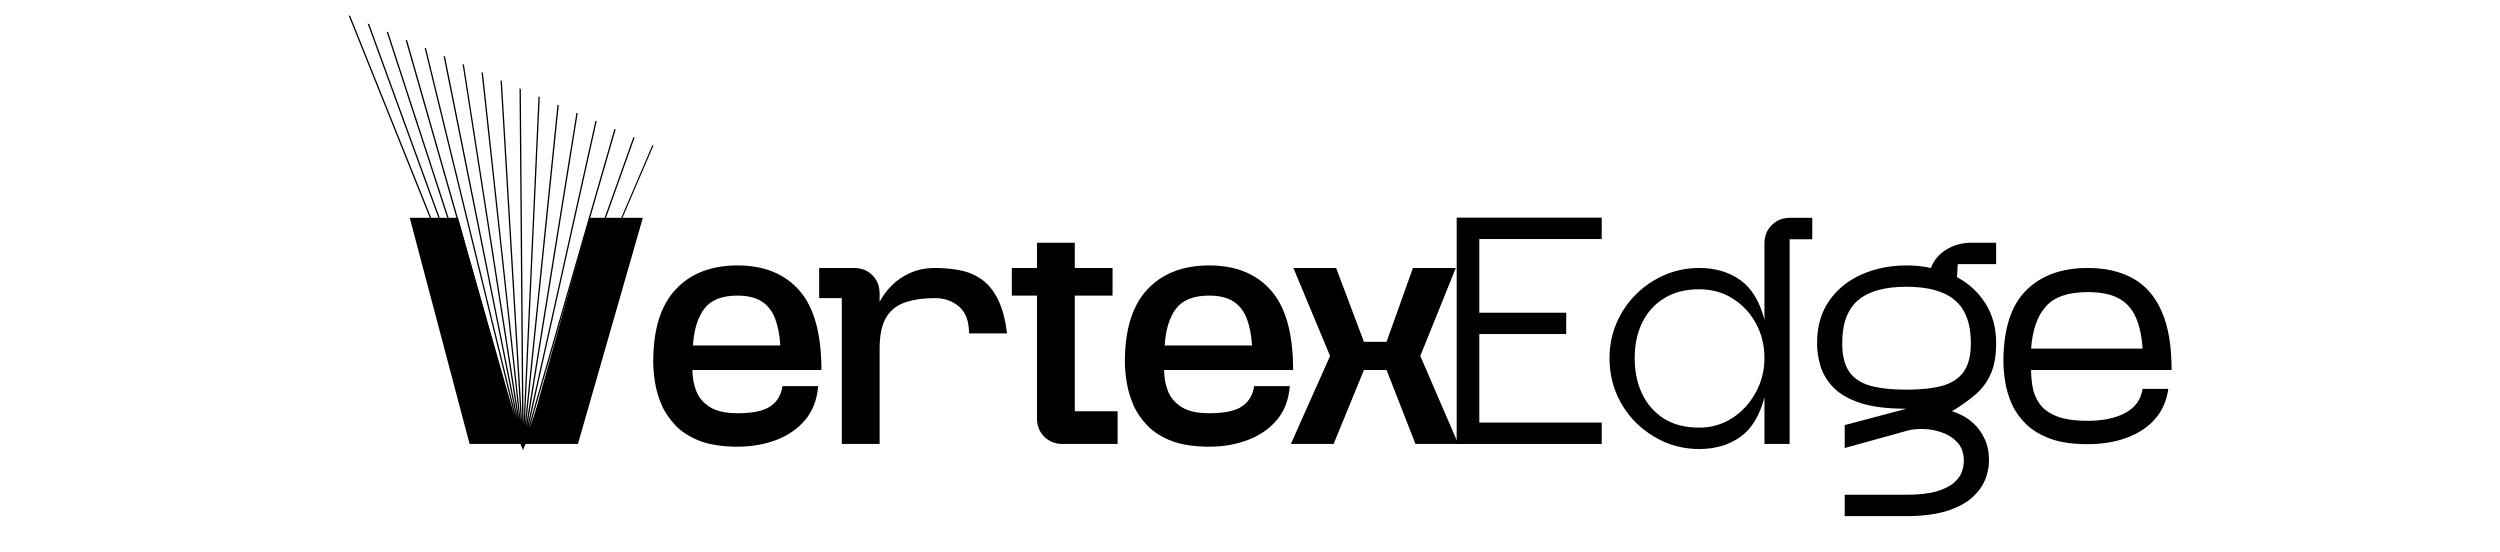
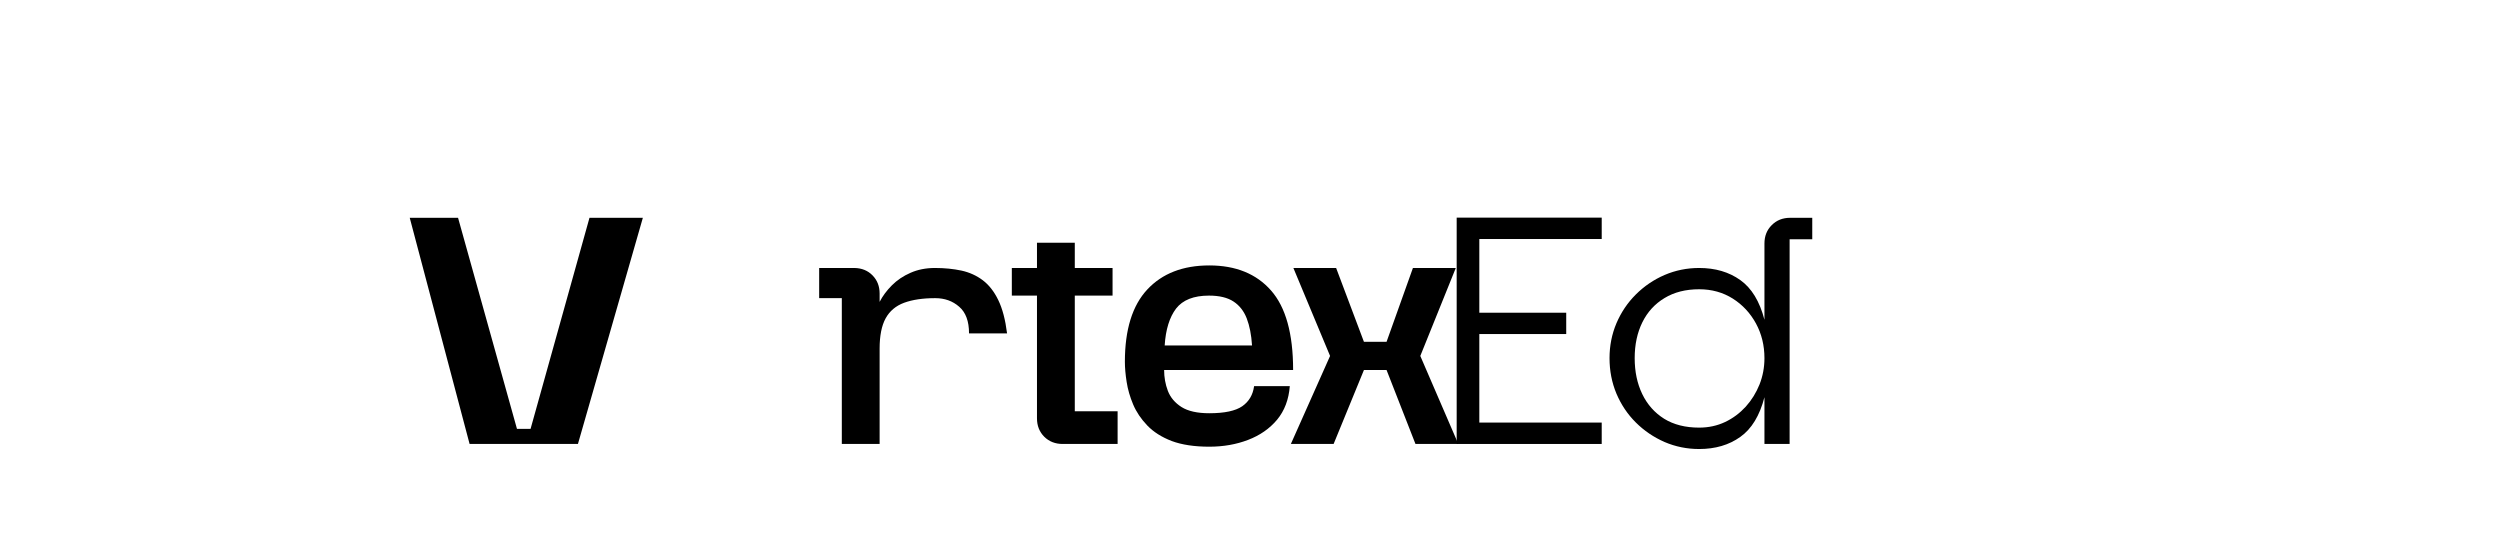
<svg xmlns="http://www.w3.org/2000/svg" width="353" zoomAndPan="magnify" viewBox="0 0 264.75 58.5" height="78" preserveAspectRatio="xMidYMid meet" version="1.0">
  <defs>
    <clipPath id="e6b8b4e5ce">
      <path d="M 36.656 1.445 L 69.422 1.445 L 69.422 48 L 36.656 48 Z M 36.656 1.445 " clip-rule="nonzero" />
    </clipPath>
    <clipPath id="cafb3fa120">
      <path d="M 23.07 33.871 L 36.895 1.613 L 69.199 15.422 L 55.375 47.676 Z M 23.07 33.871 " clip-rule="nonzero" />
    </clipPath>
    <clipPath id="6b48ea9ca4">
      <path d="M 23.07 33.871 L 36.895 1.613 L 69.199 15.422 L 55.375 47.676 Z M 23.07 33.871 " clip-rule="nonzero" />
    </clipPath>
  </defs>
  <g clip-path="url(#e6b8b4e5ce)">
    <g clip-path="url(#cafb3fa120)">
      <g clip-path="url(#6b48ea9ca4)">
-         <path fill="#000000" d="M 69.223 15.414 L 69.09 15.359 L 56.207 45.414 L 67.211 14.555 L 67.082 14.496 L 56.082 45.352 L 65.203 13.691 L 65.07 13.637 L 55.957 45.281 L 63.191 12.836 L 63.062 12.777 L 55.832 45.199 L 61.184 11.977 L 61.051 11.922 L 55.703 45.105 L 59.176 11.117 L 59.039 11.062 L 55.574 45.004 L 57.164 10.258 L 57.027 10.203 L 55.441 44.895 L 55.156 9.398 L 55.016 9.34 L 55.297 44.773 L 53.148 8.543 L 53.004 8.48 L 55.148 44.641 L 51.141 7.684 L 50.992 7.621 L 54.996 44.5 L 49.129 6.824 L 48.98 6.758 L 54.828 44.348 L 47.125 5.965 L 46.965 5.898 L 54.656 44.188 L 45.117 5.109 L 44.957 5.039 L 54.469 44.016 L 43.109 4.25 L 42.941 4.18 L 54.27 43.836 L 41.102 3.391 L 40.93 3.32 L 54.062 43.648 L 39.094 2.535 L 38.918 2.461 L 53.84 43.449 L 37.086 1.676 L 36.906 1.602 L 55.387 47.688 Z M 69.223 15.414 " fill-opacity="1" fill-rule="nonzero" />
-       </g>
+         </g>
    </g>
  </g>
  <path fill="#000000" d="M 43.391 23.066 L 48.508 23.066 L 54.746 45.414 L 56.188 45.414 L 62.426 23.066 L 68.078 23.066 L 61.203 47.016 L 49.73 47.016 Z M 43.391 23.066 " fill-opacity="1" fill-rule="nonzero" />
-   <path fill="#000000" d="M 86.988 39.184 L 73.328 39.184 C 73.328 39.953 73.457 40.688 73.723 41.391 C 73.992 42.09 74.473 42.66 75.168 43.102 C 75.863 43.543 76.844 43.762 78.109 43.762 C 79.723 43.762 80.887 43.516 81.602 43.02 C 82.312 42.523 82.734 41.816 82.859 40.891 L 86.641 40.891 C 86.527 42.309 86.082 43.496 85.289 44.449 C 84.5 45.395 83.473 46.105 82.219 46.586 C 80.965 47.066 79.598 47.305 78.109 47.305 C 76.527 47.305 75.203 47.102 74.129 46.703 C 73.066 46.293 72.203 45.746 71.547 45.062 C 70.887 44.375 70.387 43.633 70.047 42.832 C 69.711 42.035 69.48 41.242 69.359 40.449 C 69.234 39.66 69.176 38.949 69.176 38.312 C 69.176 34.898 69.965 32.348 71.547 30.656 C 73.129 28.961 75.316 28.109 78.109 28.109 C 80.918 28.109 83.098 28.996 84.648 30.762 C 86.207 32.527 86.988 35.336 86.988 39.184 Z M 82.637 36.582 C 82.566 35.461 82.379 34.508 82.078 33.723 C 81.777 32.941 81.309 32.348 80.684 31.934 C 80.055 31.516 79.184 31.305 78.074 31.305 C 76.461 31.305 75.301 31.766 74.598 32.676 C 73.898 33.594 73.492 34.895 73.387 36.582 Z M 82.637 36.582 " fill-opacity="1" fill-rule="nonzero" />
  <path fill="#000000" d="M 86.75 31.574 L 86.75 28.379 L 90.488 28.379 C 91.27 28.395 91.91 28.656 92.406 29.168 C 92.902 29.676 93.152 30.312 93.152 31.086 L 93.152 31.969 C 93.469 31.352 93.902 30.766 94.453 30.215 C 95.004 29.664 95.66 29.223 96.422 28.891 C 97.188 28.551 98.051 28.379 99.016 28.379 C 100.031 28.379 100.965 28.473 101.82 28.656 C 102.672 28.844 103.426 29.188 104.078 29.68 C 104.734 30.176 105.281 30.875 105.719 31.781 C 106.16 32.688 106.469 33.863 106.648 35.305 L 102.621 35.305 C 102.621 34.02 102.273 33.078 101.574 32.48 C 100.883 31.875 100.039 31.574 99.039 31.574 C 97.727 31.574 96.629 31.738 95.746 32.062 C 94.867 32.387 94.215 32.938 93.789 33.711 C 93.363 34.488 93.152 35.555 93.152 36.918 L 93.152 47.016 L 89.148 47.016 L 89.148 31.574 Z M 86.75 31.574 " fill-opacity="1" fill-rule="nonzero" />
  <path fill="#000000" d="M 113.82 43.555 L 118.355 43.555 L 118.355 47.016 L 112.539 47.016 C 111.754 47.016 111.102 46.762 110.586 46.25 C 110.07 45.73 109.816 45.082 109.816 44.297 L 109.816 31.305 L 107.152 31.305 L 107.152 28.379 L 109.816 28.379 L 109.816 25.707 L 113.82 25.707 L 113.82 28.379 L 117.82 28.379 L 117.82 31.305 L 113.82 31.305 Z M 113.82 43.555 " fill-opacity="1" fill-rule="nonzero" />
  <path fill="#000000" d="M 136.941 39.184 L 123.281 39.184 C 123.281 39.953 123.41 40.688 123.676 41.391 C 123.945 42.09 124.426 42.66 125.117 43.102 C 125.816 43.543 126.797 43.762 128.062 43.762 C 129.676 43.762 130.836 43.516 131.555 43.02 C 132.266 42.523 132.684 41.816 132.809 40.891 L 136.59 40.891 C 136.48 42.309 136.031 43.496 135.242 44.449 C 134.449 45.395 133.426 46.105 132.168 46.586 C 130.918 47.066 129.551 47.305 128.062 47.305 C 126.48 47.305 125.152 47.102 124.082 46.703 C 123.02 46.293 122.156 45.746 121.5 45.062 C 120.84 44.375 120.34 43.633 120 42.832 C 119.664 42.035 119.434 41.242 119.312 40.449 C 119.188 39.66 119.125 38.949 119.125 38.312 C 119.125 34.898 119.918 32.348 121.5 30.656 C 123.082 28.961 125.27 28.109 128.062 28.109 C 130.871 28.109 133.047 28.996 134.602 30.762 C 136.16 32.527 136.941 35.336 136.941 39.184 Z M 132.59 36.582 C 132.52 35.461 132.332 34.508 132.031 33.723 C 131.727 32.941 131.262 32.348 130.633 31.934 C 130.004 31.516 129.137 31.305 128.027 31.305 C 126.414 31.305 125.254 31.766 124.547 32.676 C 123.852 33.594 123.445 34.895 123.34 36.582 Z M 132.59 36.582 " fill-opacity="1" fill-rule="nonzero" />
  <path fill="#000000" d="M 136.703 47.016 L 140.855 37.695 L 136.969 28.379 L 141.496 28.379 L 144.441 36.199 L 146.836 36.199 L 149.629 28.379 L 154.168 28.379 L 150.41 37.695 L 154.434 47.016 L 149.898 47.016 L 146.836 39.184 L 144.441 39.184 L 141.23 47.016 Z M 136.703 47.016 " fill-opacity="1" fill-rule="nonzero" />
  <path fill="#000000" d="M 169.621 23.047 L 154.262 23.047 L 154.262 47.016 L 169.621 47.016 L 169.621 44.75 L 156.66 44.75 L 156.66 35.375 L 165.863 35.375 L 165.863 33.117 L 156.66 33.117 L 156.66 25.312 L 169.621 25.312 Z M 169.621 23.047 " fill-opacity="1" fill-rule="nonzero" />
  <path fill="#000000" d="M 191.918 25.336 L 189.52 25.336 L 189.52 47.016 L 186.855 47.016 L 186.855 42.066 C 186.348 44.02 185.496 45.422 184.293 46.273 C 183.098 47.125 181.648 47.551 179.941 47.551 C 178.645 47.551 177.426 47.301 176.277 46.809 C 175.129 46.305 174.113 45.617 173.23 44.738 C 172.352 43.863 171.672 42.844 171.18 41.684 C 170.691 40.516 170.449 39.262 170.449 37.93 C 170.449 36.621 170.691 35.391 171.18 34.234 C 171.672 33.082 172.352 32.066 173.23 31.191 C 174.113 30.309 175.129 29.617 176.277 29.121 C 177.426 28.629 178.645 28.379 179.941 28.379 C 181.648 28.379 183.098 28.805 184.293 29.656 C 185.496 30.512 186.348 31.91 186.855 33.863 L 186.855 25.789 C 186.855 25.004 187.109 24.359 187.621 23.848 C 188.133 23.328 188.781 23.066 189.566 23.066 L 191.918 23.066 Z M 186.855 37.93 C 186.855 36.582 186.555 35.359 185.957 34.258 C 185.359 33.16 184.543 32.281 183.504 31.621 C 182.461 30.965 181.277 30.633 179.941 30.633 C 178.523 30.633 177.301 30.941 176.277 31.562 C 175.254 32.176 174.469 33.031 173.926 34.129 C 173.383 35.23 173.113 36.496 173.113 37.93 C 173.113 39.355 173.379 40.621 173.914 41.73 C 174.449 42.84 175.223 43.711 176.23 44.344 C 177.246 44.973 178.484 45.285 179.941 45.285 C 180.934 45.285 181.852 45.086 182.688 44.691 C 183.527 44.293 184.254 43.746 184.875 43.066 C 185.496 42.375 185.98 41.594 186.332 40.719 C 186.68 39.836 186.855 38.906 186.855 37.93 Z M 186.855 37.93 " fill-opacity="1" fill-rule="nonzero" />
-   <path fill="#000000" d="M 211.391 27.973 L 207.328 27.973 L 207.246 29.355 C 208.496 30.016 209.496 30.934 210.25 32.121 C 211.008 33.301 211.391 34.707 211.391 36.336 C 211.391 37.684 211.191 38.789 210.797 39.648 C 210.406 40.508 209.859 41.234 209.156 41.82 C 208.457 42.41 207.645 42.988 206.711 43.555 C 206.984 43.621 207.336 43.77 207.773 43.984 C 208.203 44.191 208.637 44.504 209.074 44.914 C 209.508 45.324 209.879 45.852 210.18 46.492 C 210.484 47.125 210.633 47.898 210.633 48.805 C 210.633 49.438 210.5 50.094 210.238 50.77 C 209.973 51.441 209.516 52.078 208.867 52.676 C 208.215 53.27 207.309 53.75 206.152 54.117 C 204.996 54.477 203.539 54.66 201.777 54.66 L 195.355 54.66 L 195.355 52.395 L 201.777 52.395 C 203.133 52.395 204.223 52.281 205.039 52.047 C 205.852 51.816 206.473 51.512 206.898 51.141 C 207.332 50.77 207.621 50.375 207.762 49.969 C 207.898 49.562 207.969 49.176 207.969 48.805 C 207.969 48.02 207.762 47.391 207.34 46.91 C 206.922 46.434 206.391 46.07 205.746 45.832 C 205.109 45.594 204.445 45.457 203.758 45.438 C 203.066 45.406 202.445 45.469 201.895 45.633 L 195.355 47.445 L 195.355 45.016 L 201.895 43.285 C 199.898 43.285 198.281 43.086 197.031 42.684 C 195.789 42.273 194.836 41.727 194.168 41.043 C 193.5 40.355 193.043 39.602 192.797 38.789 C 192.547 37.969 192.426 37.152 192.426 36.336 C 192.426 34.582 192.848 33.09 193.703 31.863 C 194.555 30.641 195.695 29.711 197.125 29.074 C 198.559 28.434 200.148 28.109 201.895 28.109 C 202.832 28.109 203.691 28.199 204.48 28.379 C 204.797 27.543 205.352 26.887 206.145 26.414 C 206.934 25.945 207.801 25.707 208.75 25.707 L 211.391 25.707 Z M 208.715 36.336 C 208.715 34.277 208.156 32.766 207.039 31.805 C 205.922 30.848 204.207 30.367 201.895 30.367 C 199.582 30.367 197.871 30.848 196.754 31.805 C 195.641 32.766 195.09 34.277 195.09 36.336 C 195.09 37.633 195.332 38.637 195.82 39.348 C 196.309 40.062 197.059 40.562 198.066 40.848 C 199.082 41.125 200.359 41.266 201.895 41.266 C 203.438 41.266 204.711 41.125 205.711 40.848 C 206.719 40.562 207.473 40.062 207.969 39.348 C 208.465 38.637 208.715 37.633 208.715 36.336 Z M 208.715 36.336 " fill-opacity="1" fill-rule="nonzero" />
-   <path fill="#000000" d="M 229.973 39.184 L 215.094 39.184 C 215.094 39.773 215.145 40.379 215.254 40.996 C 215.363 41.617 215.605 42.199 215.977 42.738 C 216.348 43.281 216.941 43.727 217.758 44.066 C 218.578 44.398 219.691 44.562 221.098 44.562 C 222.707 44.562 224.035 44.285 225.074 43.727 C 226.113 43.168 226.723 42.32 226.902 41.184 L 229.625 41.184 C 229.445 42.461 228.965 43.539 228.184 44.414 C 227.406 45.281 226.402 45.934 225.168 46.375 C 223.941 46.82 222.586 47.039 221.098 47.039 C 219.512 47.039 218.188 46.848 217.117 46.457 C 216.051 46.062 215.191 45.539 214.535 44.891 C 213.875 44.234 213.371 43.516 213.031 42.738 C 212.699 41.969 212.469 41.195 212.348 40.426 C 212.223 39.656 212.16 38.949 212.16 38.312 C 212.16 34.898 212.949 32.387 214.535 30.785 C 216.117 29.18 218.305 28.379 221.098 28.379 C 222.957 28.379 224.551 28.746 225.879 29.48 C 227.203 30.219 228.219 31.375 228.914 32.957 C 229.621 34.535 229.973 36.613 229.973 39.184 Z M 226.902 36.918 C 226.816 35.613 226.578 34.512 226.191 33.629 C 225.812 32.742 225.219 32.07 224.414 31.621 C 223.605 31.164 222.5 30.934 221.098 30.934 C 219.016 30.934 217.531 31.445 216.641 32.469 C 215.746 33.484 215.23 34.965 215.094 36.918 Z M 226.902 36.918 " fill-opacity="1" fill-rule="nonzero" />
</svg>